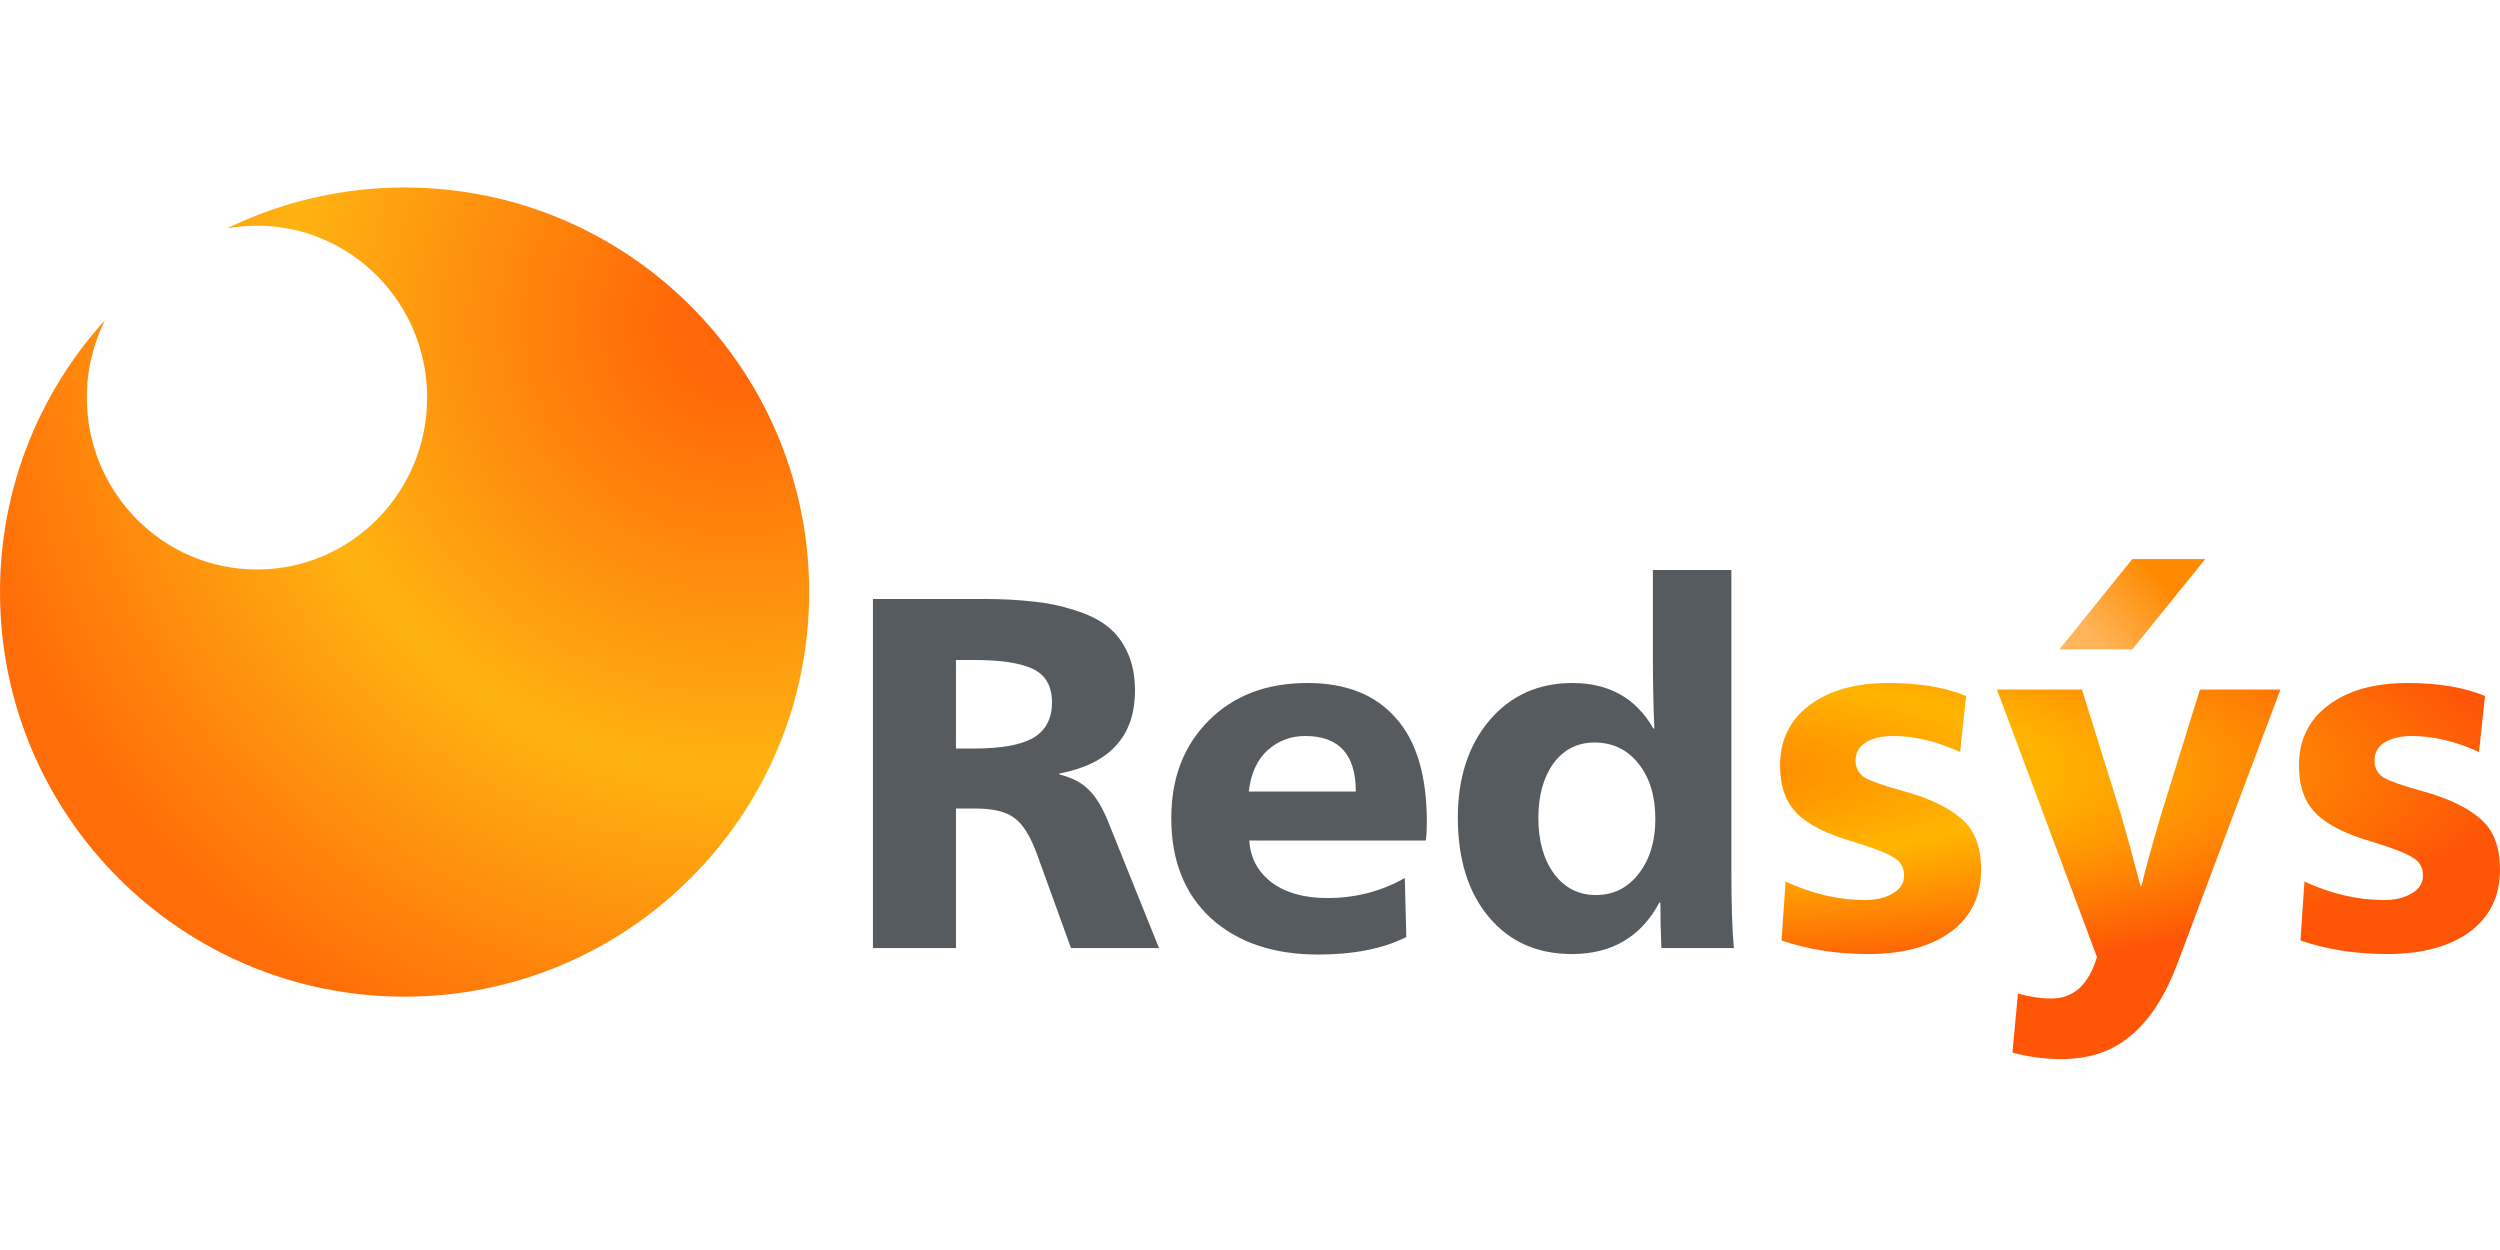
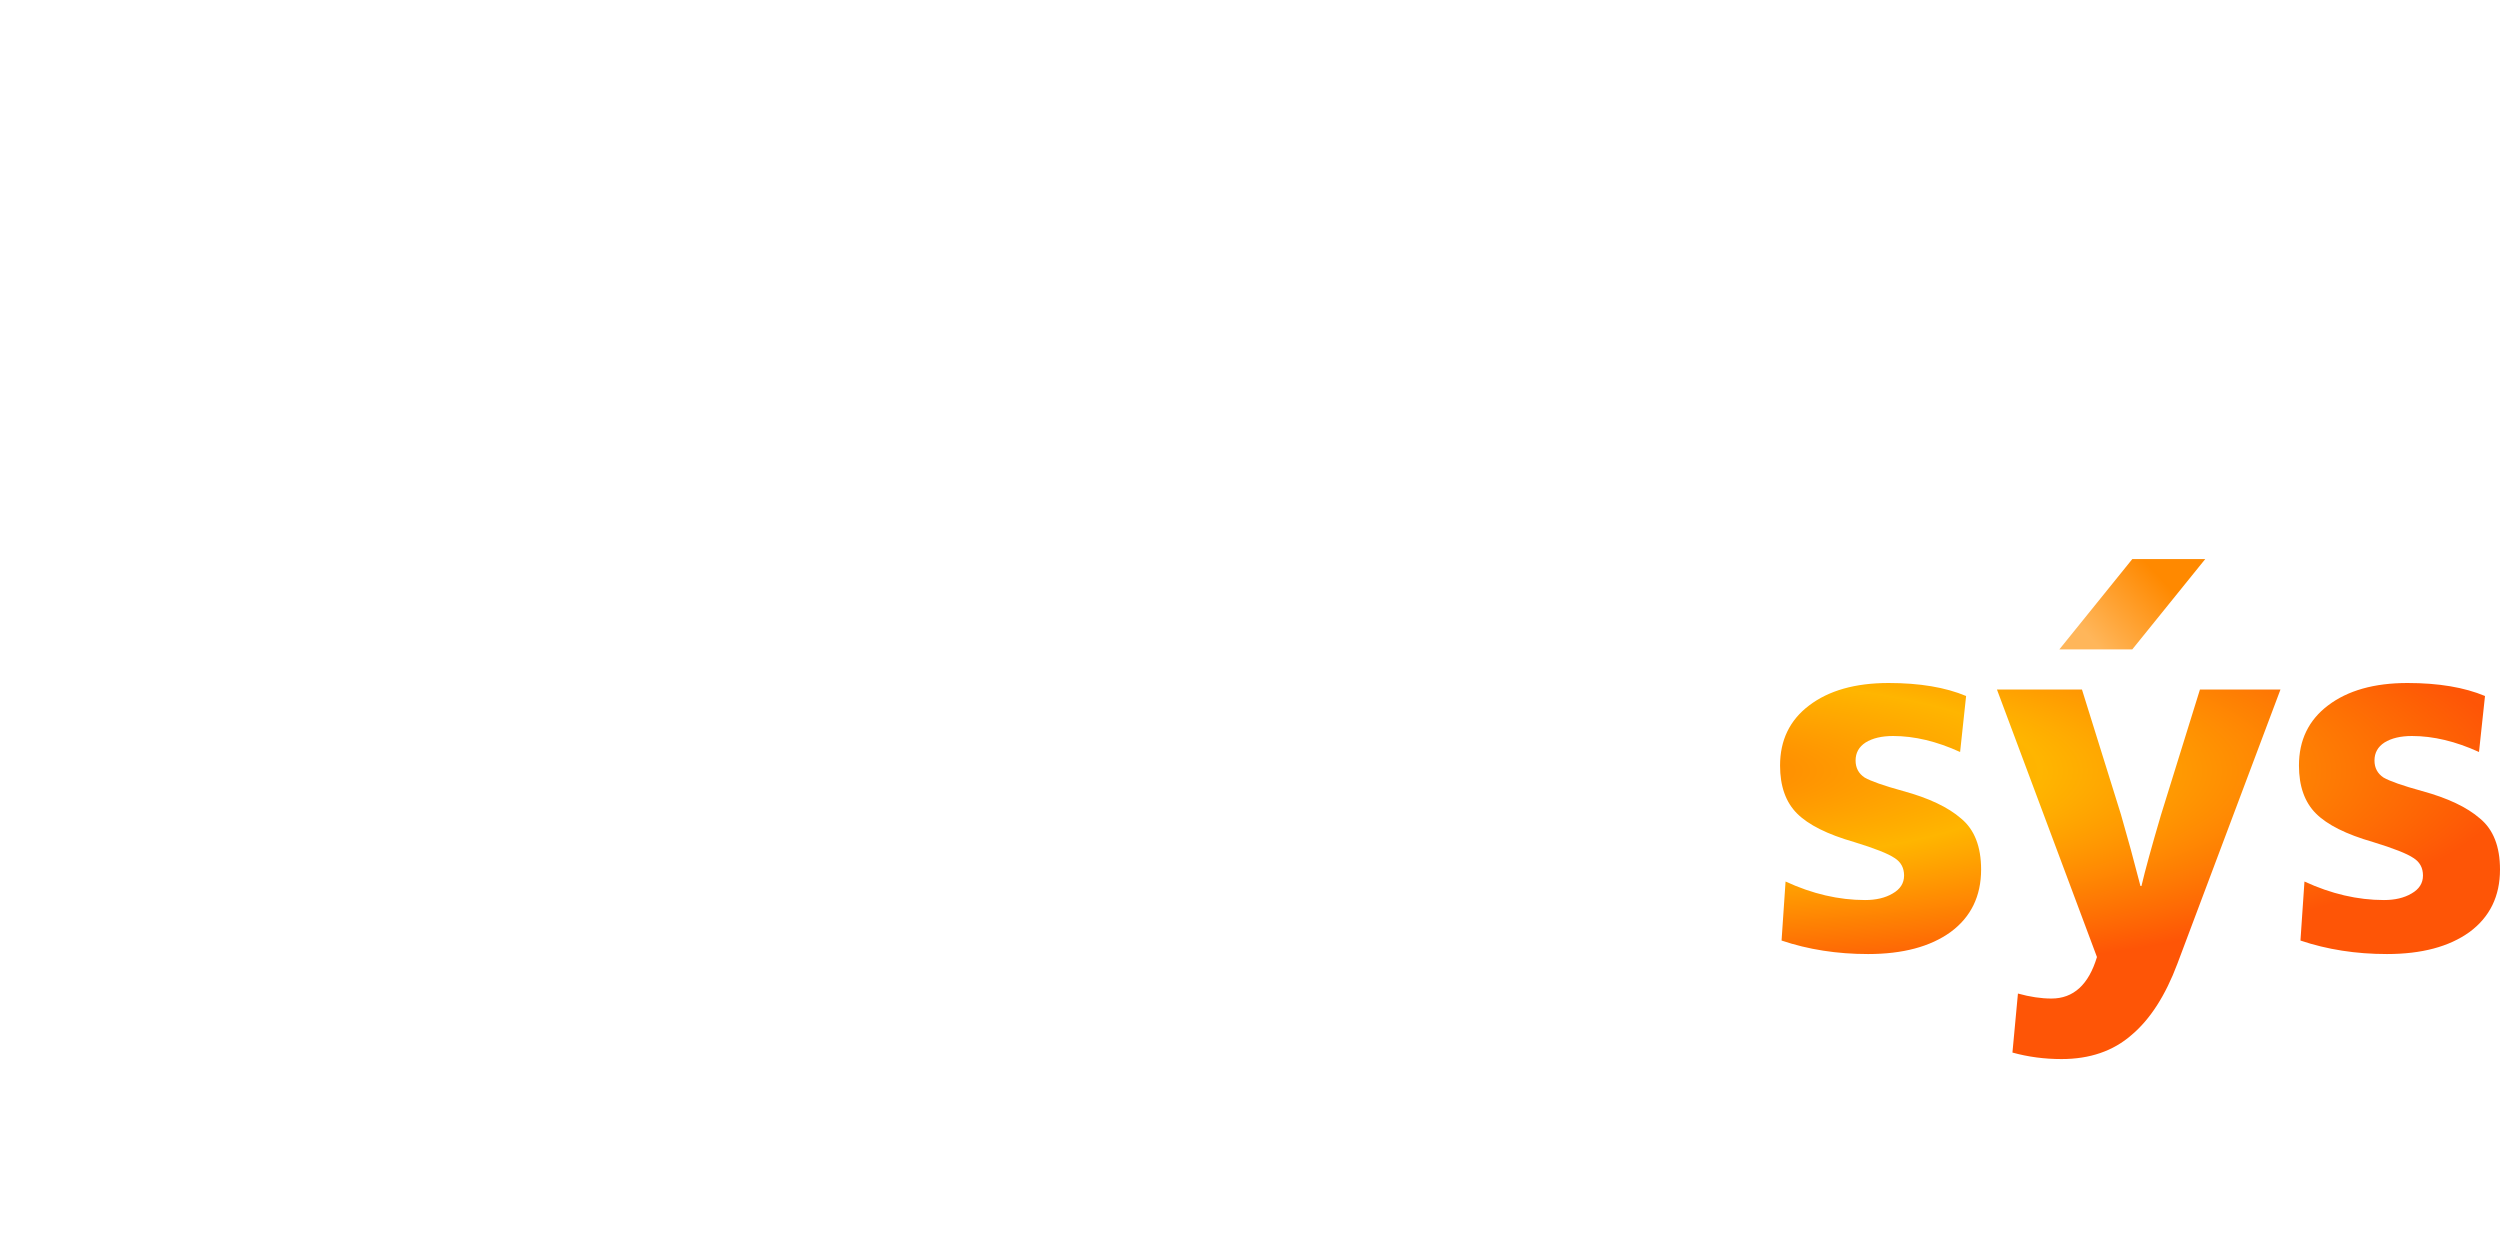
<svg xmlns="http://www.w3.org/2000/svg" width="120" height="60" viewBox="0 0 120 60" fill="none">
-   <path fill-rule="evenodd" clip-rule="evenodd" d="M19.42 47.84C30.145 47.84 38.84 39.145 38.84 28.42C38.84 17.695 30.145 9 19.42 9C16.368 9 13.48 9.704 10.91 10.959C11.373 10.877 11.849 10.834 12.335 10.834C16.846 10.834 20.503 14.528 20.503 19.085C20.503 23.642 16.846 27.336 12.335 27.336C7.824 27.336 4.167 23.642 4.167 19.085C4.167 17.747 4.483 16.483 5.043 15.365C1.909 18.813 0 23.394 0 28.42C0 39.145 8.695 47.84 19.42 47.84Z" fill="url(#paint0_radial)" />
-   <path d="M41.901 28.751H47.182C48.078 28.751 48.87 28.791 49.559 28.871C50.247 28.935 50.911 29.071 51.551 29.279C52.191 29.471 52.719 29.727 53.135 30.048C53.551 30.368 53.879 30.792 54.119 31.32C54.359 31.832 54.479 32.44 54.479 33.144C54.479 35.336 53.271 36.665 50.855 37.129V37.177C51.447 37.321 51.911 37.561 52.247 37.897C52.583 38.217 52.887 38.705 53.159 39.361L55.632 45.506H51.407L49.799 41.065C49.479 40.169 49.111 39.569 48.694 39.265C48.294 38.961 47.67 38.809 46.822 38.809H45.886V45.506H41.901V28.751ZM45.886 31.68V35.928H46.774C48.054 35.928 48.99 35.761 49.583 35.425C50.191 35.072 50.495 34.504 50.495 33.72C50.495 32.936 50.191 32.4 49.583 32.112C48.99 31.824 48.054 31.68 46.774 31.68H45.886ZM68.439 40.345H59.966C60.014 41.177 60.374 41.849 61.046 42.362C61.718 42.858 62.607 43.106 63.711 43.106C65.055 43.106 66.295 42.786 67.431 42.146L67.503 44.978C66.383 45.538 64.975 45.818 63.279 45.818C61.134 45.818 59.422 45.242 58.142 44.09C56.862 42.922 56.221 41.313 56.221 39.265C56.221 37.345 56.822 35.785 58.022 34.584C59.222 33.384 60.798 32.784 62.751 32.784C64.607 32.784 66.023 33.344 66.999 34.464C67.992 35.569 68.488 37.233 68.488 39.457C68.488 39.825 68.472 40.121 68.439 40.345ZM59.942 37.993H65.079C65.079 36.217 64.271 35.328 62.655 35.328C61.95 35.328 61.342 35.56 60.83 36.025C60.334 36.489 60.038 37.145 59.942 37.993ZM76.529 35.641C75.713 35.641 75.057 35.977 74.561 36.649C74.081 37.321 73.841 38.193 73.841 39.265C73.841 40.353 74.089 41.241 74.585 41.929C75.097 42.618 75.769 42.962 76.601 42.962C77.449 42.962 78.137 42.618 78.665 41.929C79.194 41.241 79.457 40.369 79.457 39.313C79.457 38.209 79.186 37.321 78.641 36.649C78.113 35.977 77.409 35.641 76.529 35.641ZM79.698 43.322H79.65C78.769 44.97 77.369 45.794 75.449 45.794C73.785 45.794 72.456 45.202 71.464 44.018C70.472 42.834 69.976 41.241 69.976 39.241C69.976 37.337 70.48 35.785 71.488 34.584C72.512 33.384 73.841 32.784 75.473 32.784C77.233 32.784 78.529 33.512 79.362 34.968H79.409C79.362 33.912 79.338 32.712 79.338 31.368V27.359H83.106V41.809C83.106 43.41 83.146 44.642 83.226 45.506H79.746C79.714 44.77 79.698 44.042 79.698 43.322Z" fill="#565B5F" />
  <path d="M94.373 33.408L94.085 36.096C92.965 35.584 91.892 35.328 90.868 35.328C90.324 35.328 89.884 35.432 89.548 35.64C89.228 35.848 89.068 36.136 89.068 36.505C89.068 36.857 89.212 37.129 89.5 37.321C89.804 37.497 90.42 37.713 91.348 37.969C92.581 38.305 93.509 38.745 94.133 39.289C94.773 39.817 95.093 40.633 95.093 41.737C95.093 43.018 94.605 44.018 93.629 44.738C92.653 45.442 91.332 45.794 89.668 45.794C88.18 45.794 86.796 45.578 85.515 45.146L85.707 42.313C86.988 42.906 88.26 43.202 89.524 43.202C90.052 43.202 90.492 43.098 90.844 42.89C91.212 42.682 91.396 42.394 91.396 42.025C91.396 41.657 91.244 41.377 90.94 41.185C90.636 40.977 89.988 40.721 88.996 40.417C87.716 40.049 86.804 39.593 86.26 39.049C85.715 38.505 85.443 37.737 85.443 36.745C85.443 35.528 85.907 34.568 86.836 33.864C87.78 33.144 89.052 32.784 90.652 32.784C92.141 32.784 93.381 32.992 94.373 33.408ZM105.598 33.096H109.463L104.518 46.25C103.942 47.786 103.206 48.931 102.31 49.683C101.43 50.451 100.31 50.835 98.949 50.835C98.133 50.835 97.349 50.731 96.597 50.523L96.861 47.69C97.437 47.85 97.973 47.93 98.469 47.93C99.525 47.93 100.254 47.266 100.654 45.938L95.853 33.096H99.934L101.806 39.097C102.126 40.201 102.438 41.345 102.742 42.529H102.79C102.966 41.777 103.278 40.641 103.726 39.121L105.598 33.096ZM119.28 33.408L118.992 36.096C117.871 35.584 116.799 35.328 115.775 35.328C115.231 35.328 114.791 35.432 114.455 35.64C114.135 35.848 113.975 36.136 113.975 36.505C113.975 36.857 114.119 37.129 114.407 37.321C114.711 37.497 115.327 37.713 116.255 37.969C117.487 38.305 118.416 38.745 119.04 39.289C119.68 39.817 120 40.633 120 41.737C120 43.018 119.512 44.018 118.536 44.738C117.559 45.442 116.239 45.794 114.575 45.794C113.087 45.794 111.702 45.578 110.422 45.146L110.614 42.313C111.895 42.906 113.167 43.202 114.431 43.202C114.959 43.202 115.399 43.098 115.751 42.89C116.119 42.682 116.303 42.394 116.303 42.025C116.303 41.657 116.151 41.377 115.847 41.185C115.543 40.977 114.895 40.721 113.903 40.417C112.623 40.049 111.71 39.593 111.166 39.049C110.622 38.505 110.35 37.737 110.35 36.745C110.35 35.528 110.814 34.568 111.742 33.864C112.687 33.144 113.959 32.784 115.559 32.784C117.047 32.784 118.288 32.992 119.28 33.408Z" fill="url(#paint1_radial)" />
  <path d="M102.35 26.836L98.85 31.17H102.35L105.851 26.836H102.35Z" fill="url(#paint2_linear)" />
  <defs>
    <radialGradient id="paint0_radial" cx="0" cy="0" r="1" gradientUnits="userSpaceOnUse" gradientTransform="translate(35.589 15.501) rotate(145.467) scale(40.874)">
      <stop offset="0.075" stop-color="#FF6708" />
      <stop offset="0.531" stop-color="#FEB311" />
      <stop offset="0.926" stop-color="#FF6D08" />
    </radialGradient>
    <radialGradient id="paint1_radial" cx="0" cy="0" r="1" gradientUnits="userSpaceOnUse" gradientTransform="translate(80.513 37.005) rotate(90) scale(10.168 40.34)">
      <stop offset="0.01" stop-color="#FF8302" />
      <stop offset="0.432" stop-color="#FFB500" />
      <stop offset="1" stop-color="#FE5506" />
    </radialGradient>
    <linearGradient id="paint2_linear" x1="100.85" y1="31.17" x2="104.1" y2="28.17" gradientUnits="userSpaceOnUse">
      <stop stop-color="#FFB65A" />
      <stop offset="1" stop-color="#FF8900" />
    </linearGradient>
  </defs>
</svg>